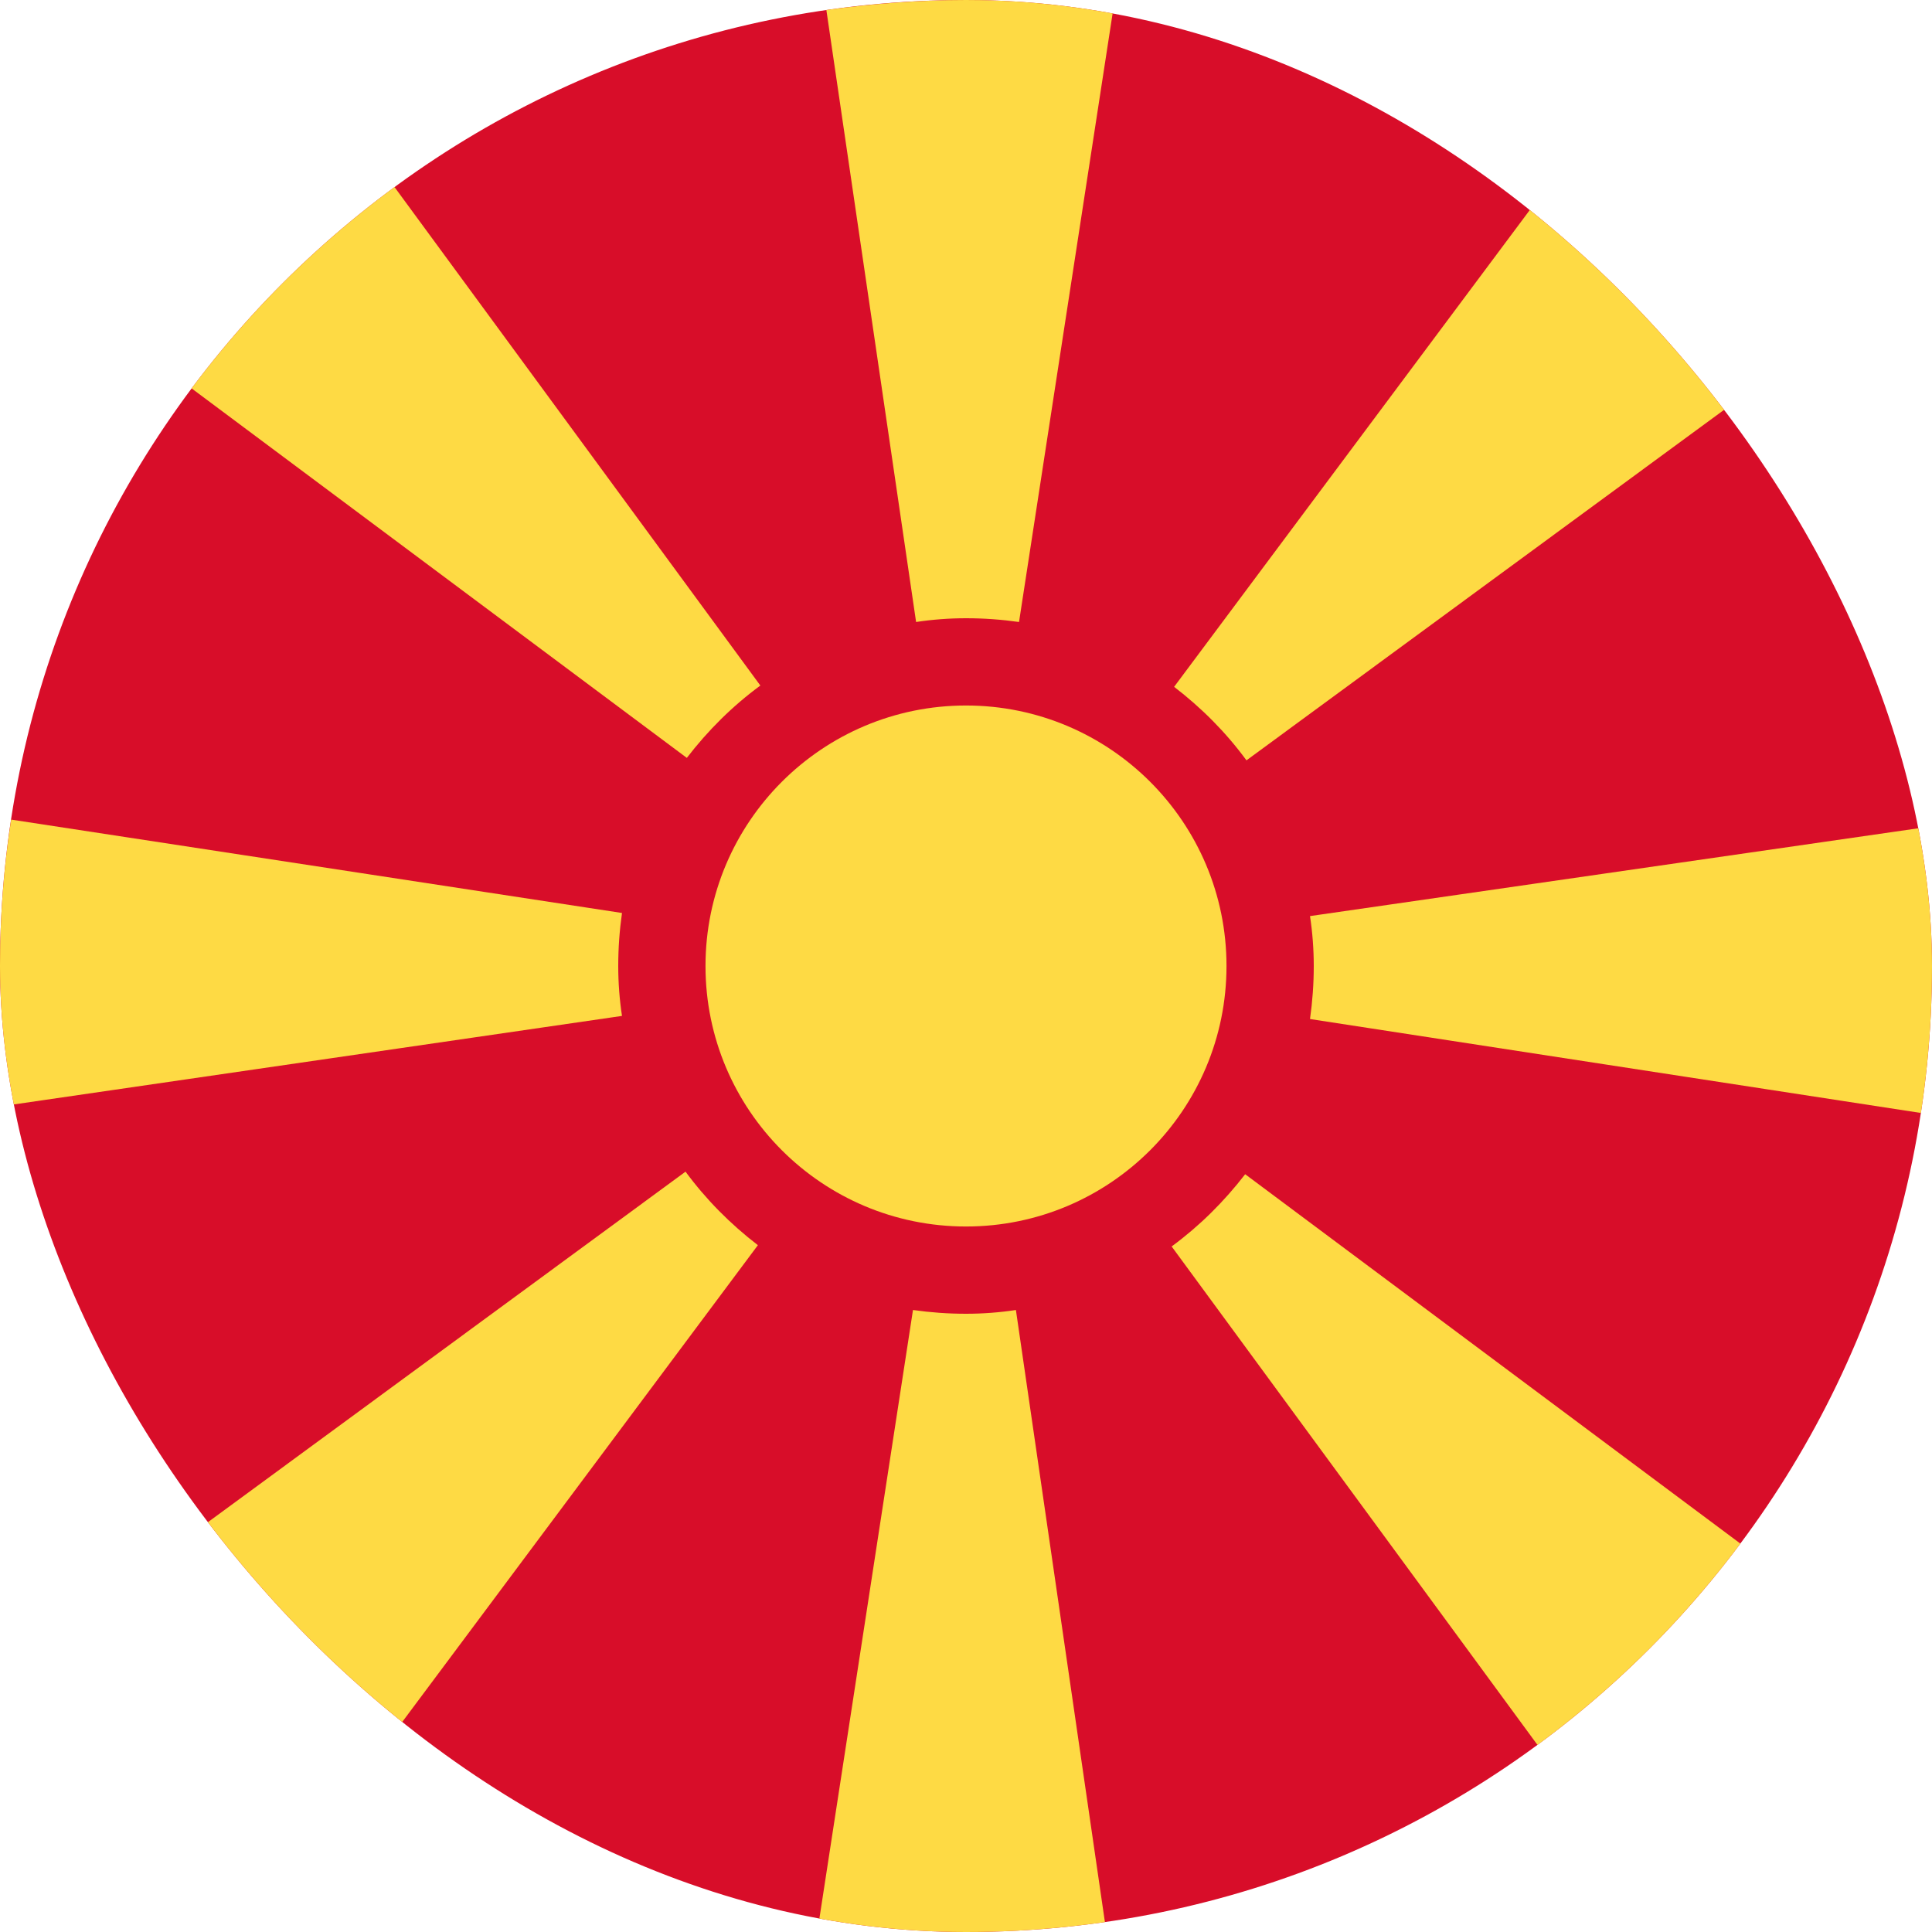
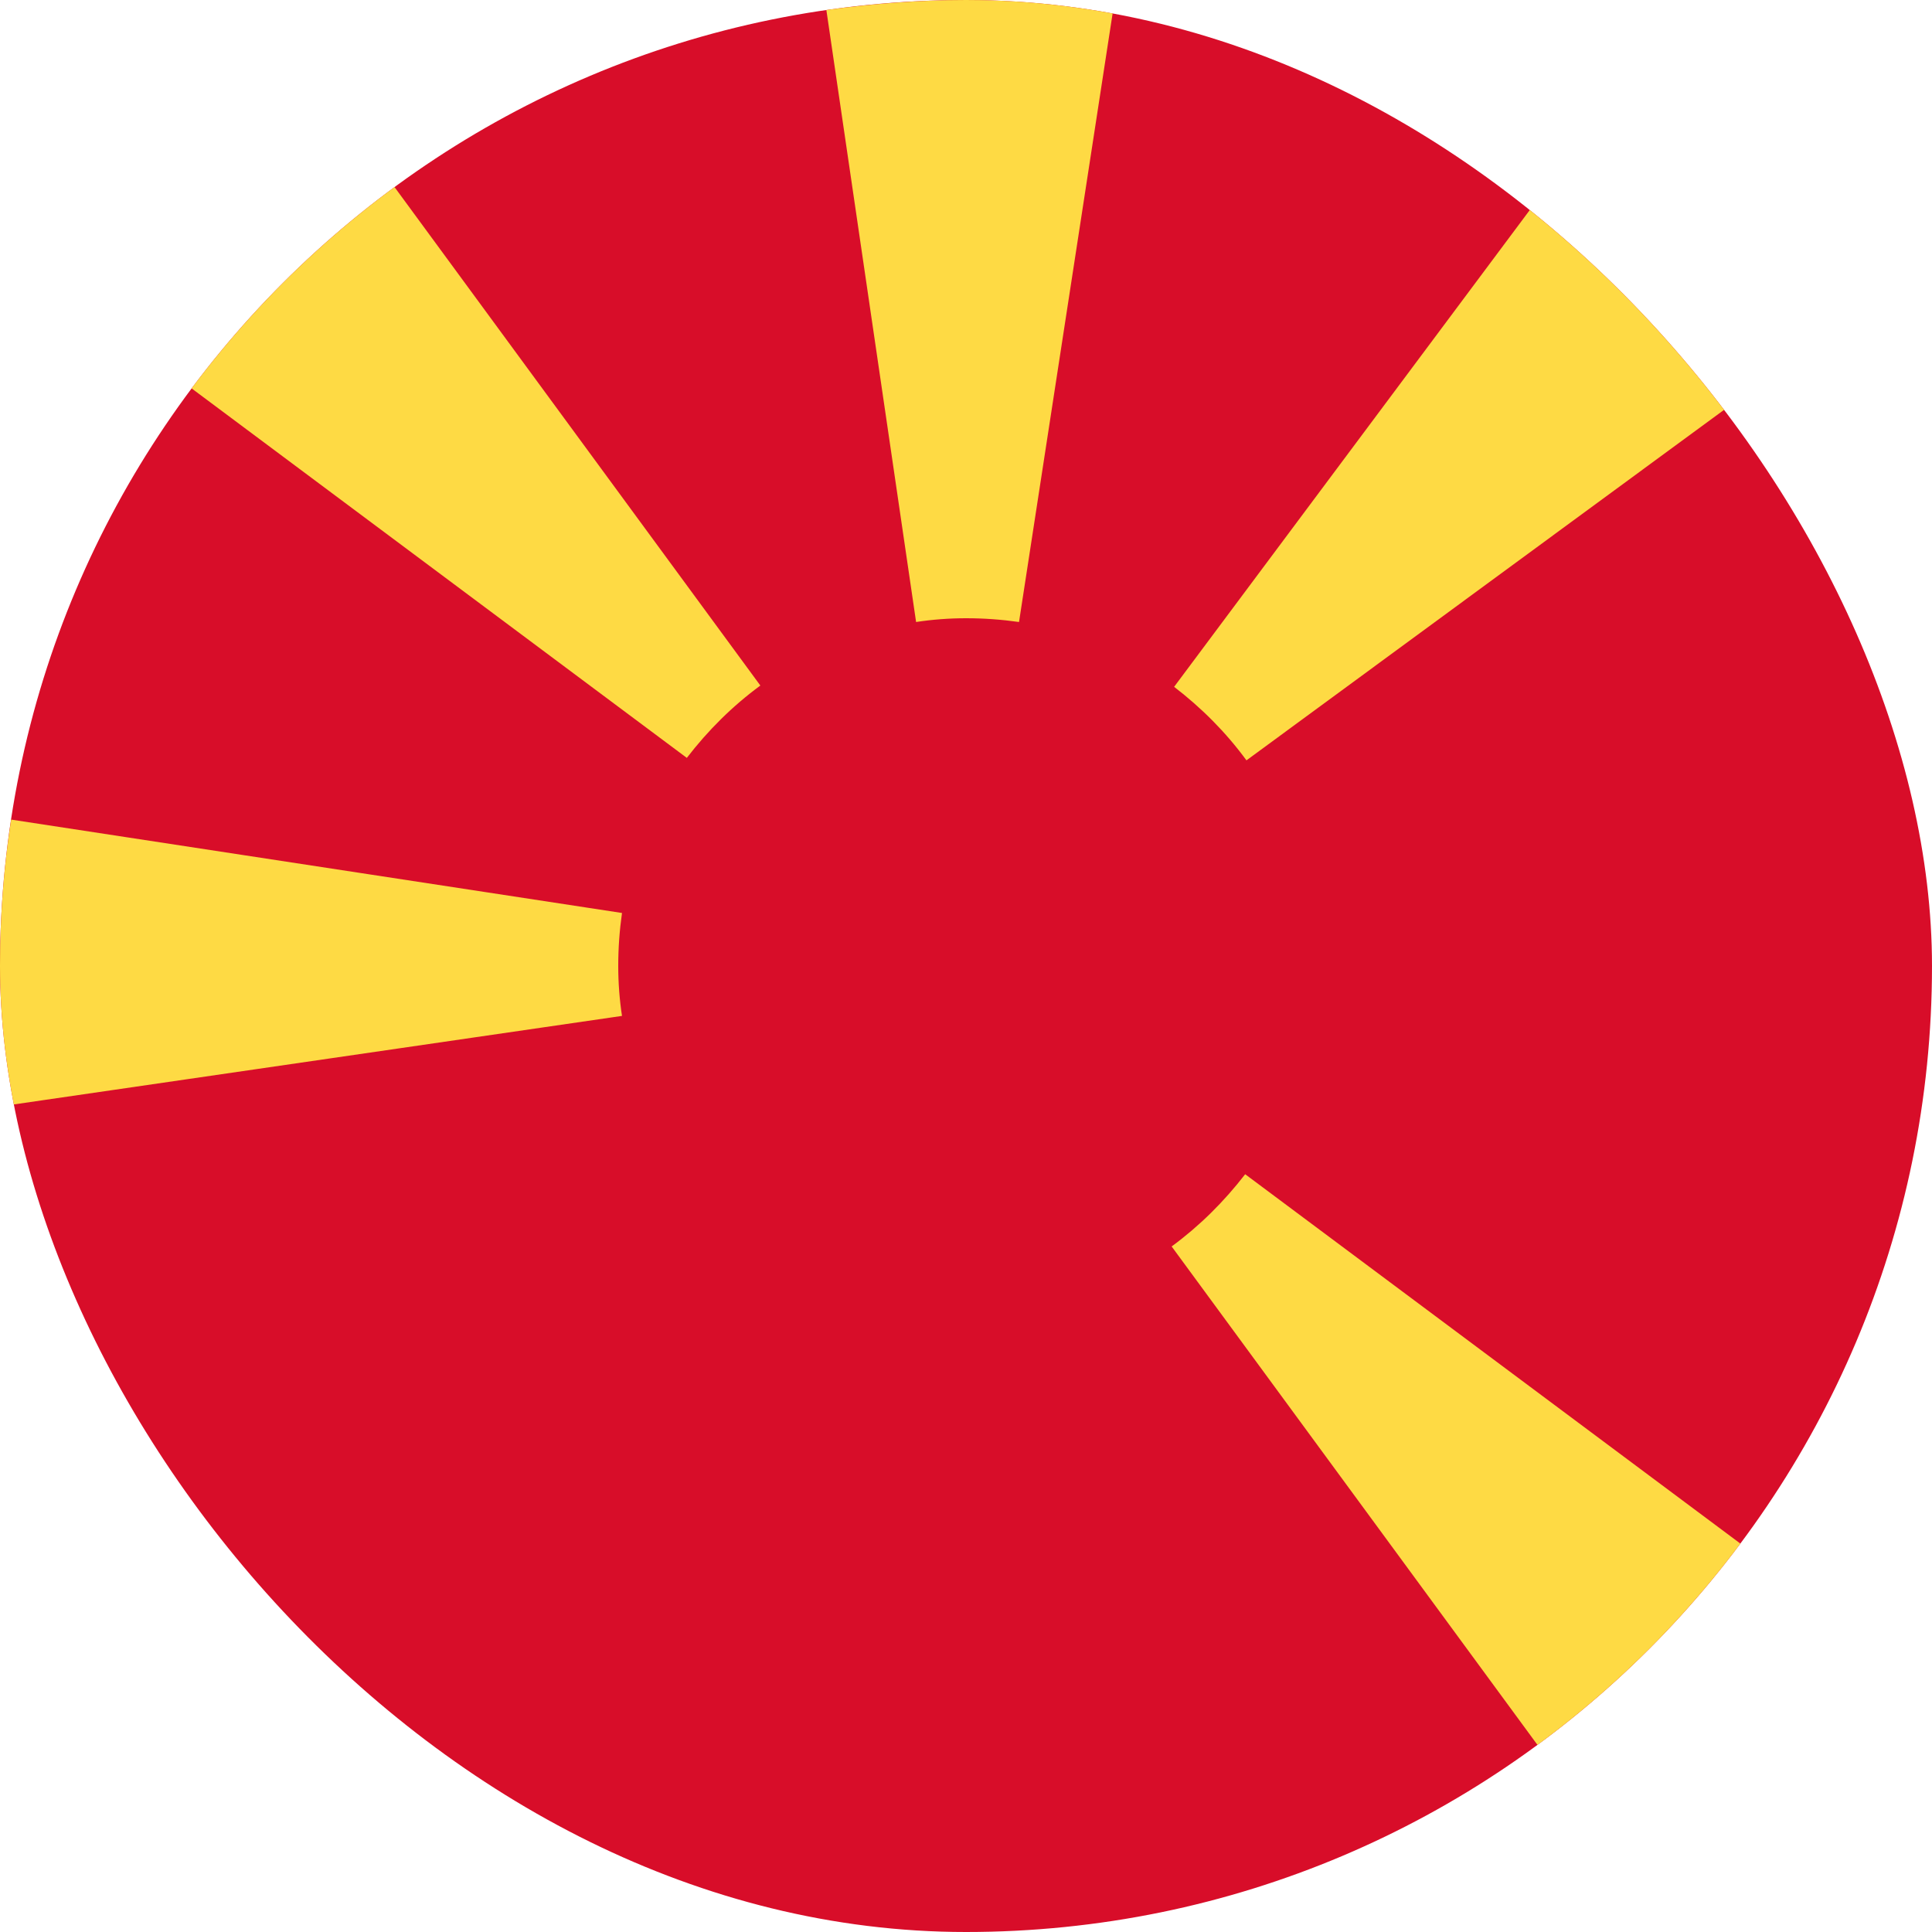
<svg xmlns="http://www.w3.org/2000/svg" width="18" height="18" viewBox="0 0 18 18" fill="none">
  <g clip-path="url(#clip0_331_213649)">
    <g clip-path="url(#clip1_331_213649)">
      <path d="M9 18C13.971 18 18 13.971 18 9C18 4.029 13.971 0 9 0C4.029 0 -6.10352e-05 4.029 -6.10352e-05 9C-6.10352e-05 13.971 4.029 18 9 18Z" fill="#D80D29" />
-       <path d="M12.24 9C12.24 9.168 12.228 9.331 12.205 9.494L17.901 10.37C17.971 9.923 18.006 9.47 18.006 9.006C18.006 8.564 17.971 8.129 17.913 7.711L12.205 8.535C12.228 8.686 12.24 8.843 12.24 9Z" fill="#FEDA44" />
      <path d="M11.613 7.084L16.258 3.675C15.73 2.955 15.097 2.317 14.383 1.782L10.939 6.399C11.195 6.596 11.421 6.822 11.613 7.084Z" fill="#FEDA44" />
-       <path d="M9 12.24C8.832 12.24 8.669 12.228 8.506 12.205L7.63 17.901C8.077 17.971 8.53 18.006 8.994 18.006C9.436 18.006 9.871 17.971 10.295 17.913L9.465 12.205C9.314 12.228 9.157 12.24 9 12.24Z" fill="#FEDA44" />
-       <path d="M6.387 10.916L1.742 14.325C2.27 15.044 2.903 15.683 3.617 16.218L7.061 11.601C6.805 11.404 6.579 11.177 6.387 10.916Z" fill="#FEDA44" />
      <path d="M10.916 11.613L14.325 16.258C15.044 15.73 15.683 15.097 16.217 14.383L11.601 10.94C11.404 11.195 11.177 11.421 10.916 11.613Z" fill="#FEDA44" />
-       <path d="M9 5.76C9.168 5.76 9.331 5.772 9.494 5.795L10.37 0.099C9.923 0.035 9.465 0 9 0C8.559 0 8.123 0.035 7.699 0.093L8.535 5.795C8.686 5.772 8.843 5.76 9 5.76Z" fill="#FEDA44" />
+       <path d="M9 5.76C9.168 5.76 9.331 5.772 9.494 5.795L10.37 0.099C9.923 0.035 9.465 0 9 0C8.559 0 8.123 0.035 7.699 0.093L8.535 5.795C8.686 5.772 8.843 5.76 9 5.76" fill="#FEDA44" />
      <path d="M7.084 6.387L3.675 1.742C2.955 2.27 2.317 2.903 1.783 3.617L6.399 7.061C6.596 6.805 6.823 6.579 7.084 6.387Z" fill="#FEDA44" />
      <path d="M5.76 9C5.76 8.832 5.772 8.669 5.795 8.506L0.104 7.636C0.035 8.077 -6.10352e-05 8.536 -6.10352e-05 9C-6.10352e-05 9.441 0.035 9.877 0.093 10.295L5.795 9.465C5.772 9.314 5.76 9.157 5.76 9Z" fill="#FEDA44" />
-       <path d="M9 11.427C10.34 11.427 11.427 10.341 11.427 9C11.427 7.66 10.34 6.573 9 6.573C7.66 6.573 6.573 7.66 6.573 9C6.573 10.341 7.66 11.427 9 11.427Z" fill="#FEDA44" />
    </g>
  </g>
  <defs>
    <clipPath id="clip0_331_213649">
      <rect width="18" height="18" rx="9" fill="white" />
    </clipPath>
    <clipPath id="clip1_331_213649">
      <rect x="-6.10352e-05" width="18" height="18" rx="9" fill="white" />
    </clipPath>
  </defs>
</svg>